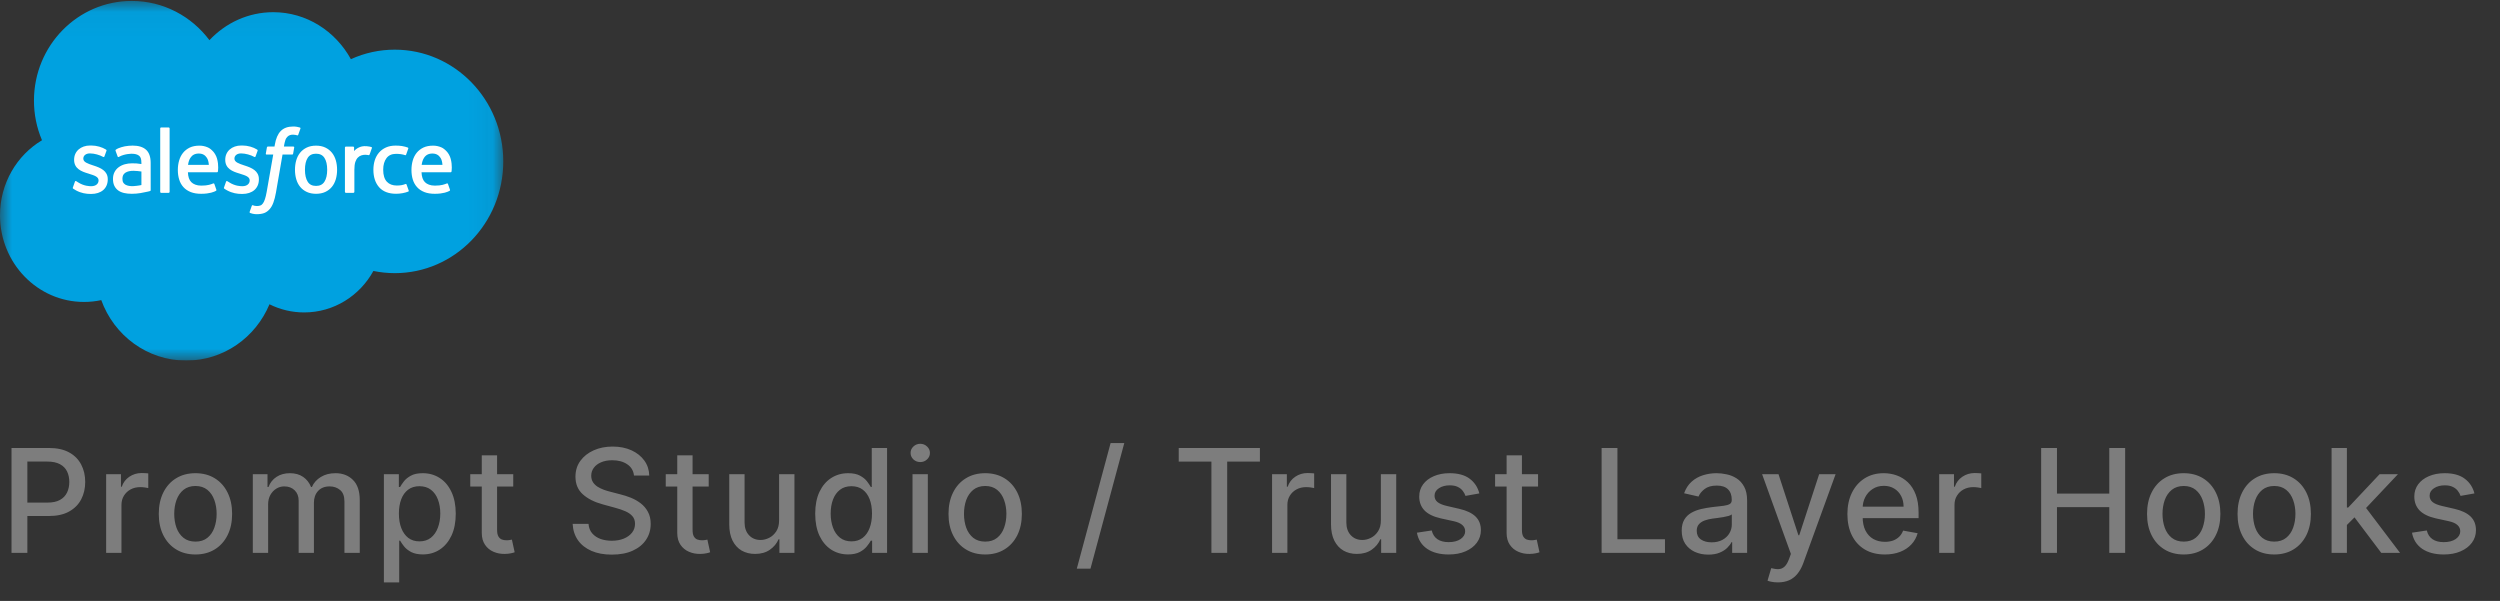
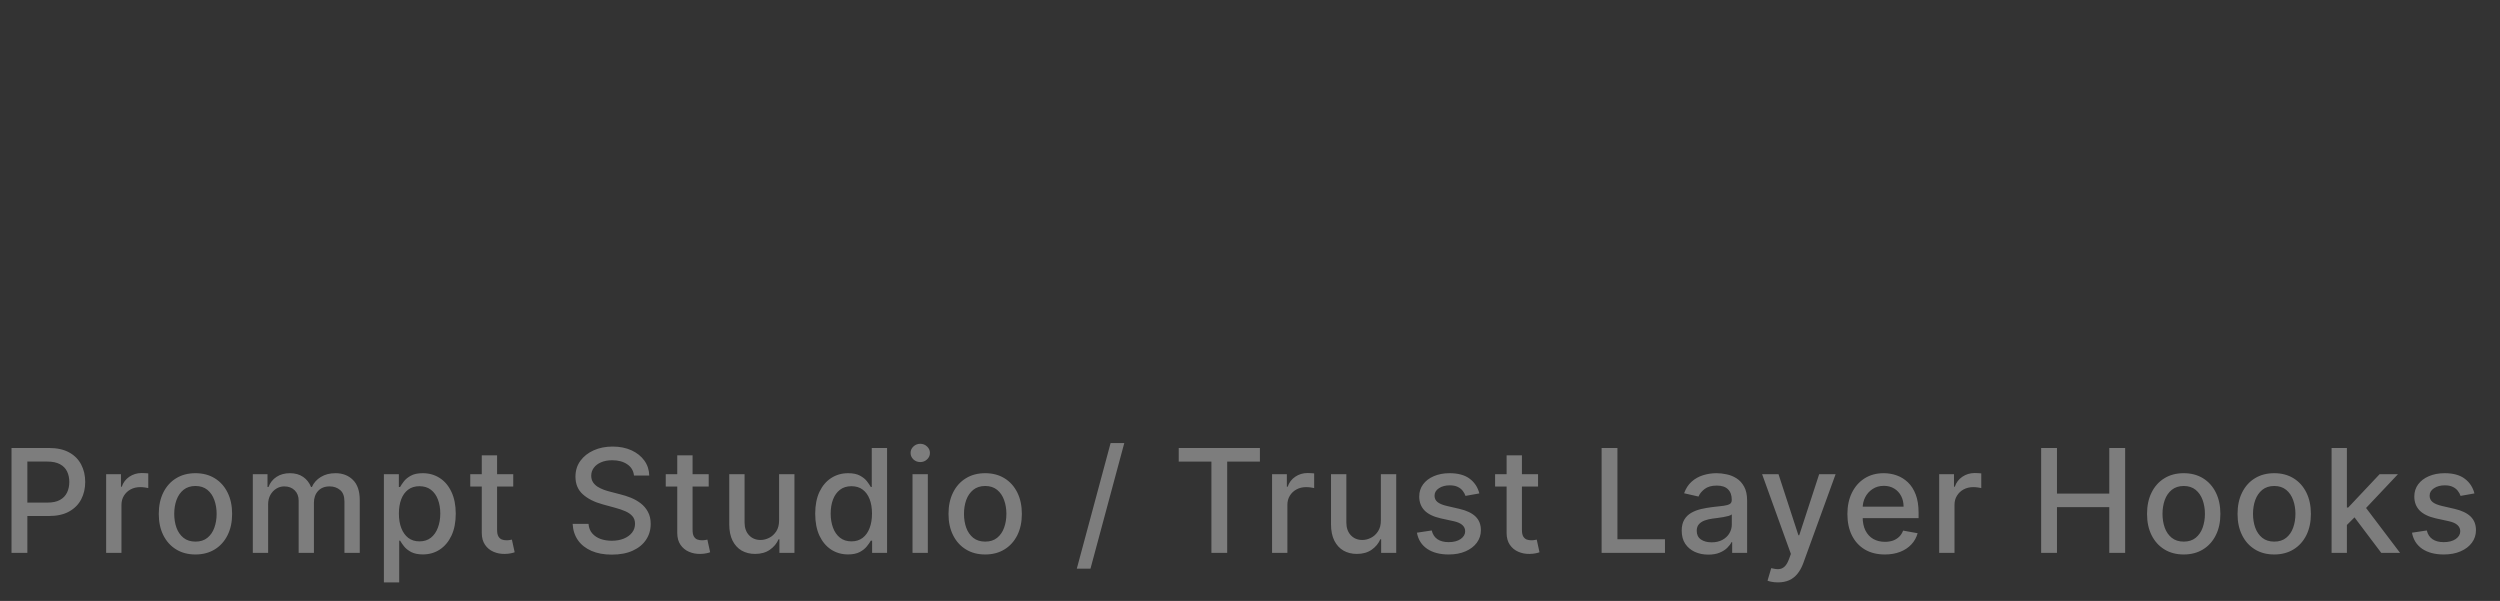
<svg xmlns="http://www.w3.org/2000/svg" width="104" height="25" viewBox="0 0 104 25" fill="none">
  <rect x="0" y="0" width="104" height="25" fill="#333333" stroke="none" />
  <g clip-path="url(#clip0_1334_11026)">
    <mask id="mask0_1334_11026" style="mask-type:luminance" maskUnits="userSpaceOnUse" x="0" y="0" width="21" height="15">
-       <path d="M0.005 0.039H20.936V14.995H0.005V0.039Z" fill="white" />
-     </mask>
+       </mask>
    <g mask="url(#mask0_1334_11026)">
-       <path fill-rule="evenodd" clip-rule="evenodd" d="M8.712 1.671C9.387 0.953 10.327 0.507 11.367 0.507C12.749 0.507 13.955 1.294 14.597 2.462C15.171 2.2 15.793 2.065 16.422 2.066C18.915 2.066 20.936 4.147 20.936 6.714C20.936 9.282 18.915 11.363 16.422 11.363C16.118 11.363 15.821 11.331 15.533 11.272C14.968 12.302 13.89 12.997 12.653 12.997C12.153 12.998 11.66 12.882 11.21 12.658C10.637 14.035 9.301 15 7.745 15C6.124 15 4.743 13.953 4.213 12.485C3.976 12.536 3.736 12.561 3.494 12.561C1.564 12.561 0 10.947 0 8.956C0 7.622 0.703 6.457 1.747 5.834C1.526 5.314 1.412 4.752 1.413 4.185C1.413 1.896 3.233 0.039 5.479 0.039C6.797 0.039 7.969 0.679 8.712 1.671Z" fill="#00A1E0" />
+       <path fill-rule="evenodd" clip-rule="evenodd" d="M8.712 1.671C9.387 0.953 10.327 0.507 11.367 0.507C15.171 2.2 15.793 2.065 16.422 2.066C18.915 2.066 20.936 4.147 20.936 6.714C20.936 9.282 18.915 11.363 16.422 11.363C16.118 11.363 15.821 11.331 15.533 11.272C14.968 12.302 13.89 12.997 12.653 12.997C12.153 12.998 11.66 12.882 11.21 12.658C10.637 14.035 9.301 15 7.745 15C6.124 15 4.743 13.953 4.213 12.485C3.976 12.536 3.736 12.561 3.494 12.561C1.564 12.561 0 10.947 0 8.956C0 7.622 0.703 6.457 1.747 5.834C1.526 5.314 1.412 4.752 1.413 4.185C1.413 1.896 3.233 0.039 5.479 0.039C6.797 0.039 7.969 0.679 8.712 1.671Z" fill="#00A1E0" />
    </g>
-     <path fill-rule="evenodd" clip-rule="evenodd" d="M3.032 7.798C3.019 7.833 3.037 7.84 3.041 7.846C3.081 7.875 3.12 7.896 3.161 7.92C3.374 8.035 3.576 8.069 3.787 8.069C4.216 8.069 4.483 7.836 4.483 7.461V7.453C4.483 7.106 4.182 6.98 3.9 6.889L3.863 6.877C3.65 6.806 3.466 6.745 3.466 6.602V6.595C3.466 6.472 3.574 6.382 3.74 6.382C3.925 6.382 4.144 6.445 4.286 6.525C4.286 6.525 4.327 6.552 4.343 6.511C4.351 6.489 4.422 6.292 4.43 6.271C4.438 6.248 4.424 6.231 4.409 6.222C4.247 6.121 4.024 6.053 3.794 6.053L3.751 6.053C3.358 6.053 3.083 6.296 3.083 6.643V6.65C3.083 7.016 3.386 7.135 3.67 7.218L3.715 7.233C3.922 7.297 4.1 7.353 4.1 7.502V7.509C4.1 7.645 3.984 7.746 3.797 7.746C3.725 7.746 3.494 7.744 3.244 7.583C3.214 7.565 3.197 7.552 3.174 7.538C3.161 7.53 3.131 7.516 3.117 7.557L3.032 7.798ZM9.319 7.798C9.306 7.833 9.324 7.84 9.328 7.846C9.367 7.875 9.408 7.896 9.448 7.92C9.661 8.035 9.863 8.069 10.074 8.069C10.503 8.069 10.77 7.836 10.77 7.461V7.453C10.77 7.106 10.469 6.98 10.187 6.889L10.15 6.877C9.937 6.806 9.753 6.745 9.753 6.602V6.595C9.753 6.472 9.861 6.382 10.027 6.382C10.212 6.382 10.431 6.445 10.573 6.525C10.573 6.525 10.614 6.552 10.63 6.511C10.638 6.489 10.709 6.292 10.717 6.271C10.725 6.248 10.711 6.231 10.696 6.222C10.534 6.121 10.312 6.053 10.081 6.053L10.038 6.053C9.645 6.053 9.37 6.296 9.37 6.643V6.65C9.37 7.016 9.673 7.135 9.957 7.218L10.002 7.233C10.209 7.297 10.387 7.353 10.387 7.502V7.509C10.387 7.645 10.271 7.746 10.085 7.746C10.012 7.746 9.781 7.744 9.531 7.583C9.501 7.565 9.483 7.553 9.46 7.538C9.453 7.533 9.416 7.518 9.404 7.557L9.319 7.798ZM13.611 7.062C13.611 7.274 13.572 7.442 13.496 7.56C13.421 7.677 13.306 7.734 13.147 7.734C12.988 7.734 12.874 7.677 12.8 7.56C12.725 7.442 12.686 7.274 12.686 7.062C12.686 6.85 12.725 6.683 12.8 6.567C12.874 6.451 12.988 6.394 13.147 6.394C13.306 6.394 13.421 6.451 13.496 6.567C13.573 6.683 13.611 6.85 13.611 7.062ZM13.97 6.669C13.934 6.547 13.88 6.44 13.807 6.351C13.733 6.261 13.641 6.189 13.531 6.137C13.422 6.085 13.293 6.059 13.147 6.059C13.002 6.059 12.872 6.085 12.763 6.137C12.653 6.189 12.56 6.261 12.487 6.351C12.414 6.441 12.359 6.547 12.324 6.669C12.289 6.79 12.271 6.922 12.271 7.062C12.271 7.202 12.289 7.335 12.324 7.455C12.359 7.577 12.414 7.684 12.487 7.773C12.561 7.863 12.653 7.934 12.763 7.985C12.873 8.036 13.002 8.062 13.147 8.062C13.292 8.062 13.421 8.036 13.531 7.985C13.641 7.934 13.733 7.863 13.807 7.773C13.88 7.684 13.934 7.577 13.97 7.455C14.005 7.335 14.023 7.202 14.023 7.062C14.023 6.922 14.005 6.79 13.97 6.669ZM16.913 7.677C16.902 7.641 16.868 7.655 16.868 7.655C16.816 7.675 16.76 7.694 16.701 7.703C16.641 7.713 16.575 7.718 16.505 7.718C16.331 7.718 16.193 7.665 16.095 7.561C15.996 7.457 15.94 7.288 15.941 7.061C15.941 6.854 15.99 6.698 16.078 6.579C16.165 6.461 16.299 6.4 16.476 6.4C16.624 6.4 16.737 6.417 16.855 6.455C16.855 6.455 16.883 6.468 16.896 6.43C16.928 6.341 16.951 6.278 16.985 6.18C16.994 6.152 16.971 6.14 16.962 6.137C16.916 6.118 16.806 6.088 16.723 6.075C16.646 6.063 16.555 6.057 16.454 6.057C16.304 6.057 16.169 6.083 16.055 6.135C15.94 6.187 15.843 6.259 15.766 6.349C15.689 6.438 15.63 6.545 15.591 6.667C15.553 6.788 15.533 6.92 15.533 7.061C15.533 7.364 15.613 7.609 15.771 7.789C15.93 7.969 16.168 8.061 16.479 8.061C16.663 8.061 16.851 8.023 16.987 7.969C16.987 7.969 17.013 7.956 17.002 7.925L16.913 7.677ZM17.541 6.859C17.558 6.741 17.589 6.643 17.639 6.567C17.713 6.451 17.826 6.387 17.986 6.387C18.145 6.387 18.25 6.451 18.326 6.567C18.376 6.643 18.398 6.745 18.406 6.859L17.541 6.859ZM18.747 6.6C18.717 6.483 18.642 6.364 18.592 6.31C18.514 6.224 18.438 6.164 18.362 6.131C18.252 6.083 18.134 6.058 18.014 6.059C17.863 6.059 17.725 6.085 17.614 6.138C17.502 6.192 17.408 6.265 17.334 6.356C17.261 6.447 17.205 6.555 17.17 6.678C17.135 6.799 17.117 6.932 17.117 7.073C17.117 7.216 17.135 7.349 17.172 7.468C17.209 7.589 17.268 7.695 17.348 7.783C17.427 7.872 17.53 7.941 17.653 7.99C17.775 8.038 17.923 8.063 18.093 8.062C18.444 8.061 18.628 7.981 18.704 7.938C18.718 7.931 18.73 7.917 18.715 7.879L18.635 7.652C18.623 7.619 18.59 7.631 18.59 7.631C18.503 7.664 18.379 7.723 18.091 7.722C17.903 7.722 17.764 7.665 17.676 7.577C17.587 7.486 17.543 7.353 17.535 7.165L18.748 7.166C18.748 7.166 18.78 7.165 18.784 7.133C18.785 7.12 18.825 6.879 18.747 6.6ZM7.822 6.859C7.839 6.741 7.871 6.643 7.92 6.567C7.995 6.451 8.108 6.387 8.267 6.387C8.427 6.387 8.532 6.451 8.607 6.567C8.657 6.643 8.679 6.745 8.688 6.859L7.822 6.859ZM9.029 6.6C8.999 6.483 8.923 6.364 8.874 6.31C8.796 6.224 8.72 6.164 8.643 6.131C8.534 6.083 8.415 6.058 8.296 6.059C8.145 6.059 8.007 6.085 7.895 6.138C7.784 6.192 7.69 6.265 7.616 6.356C7.542 6.447 7.487 6.555 7.452 6.678C7.416 6.799 7.398 6.932 7.398 7.073C7.398 7.216 7.417 7.349 7.454 7.468C7.49 7.589 7.55 7.695 7.629 7.783C7.709 7.872 7.812 7.941 7.934 7.99C8.056 8.038 8.205 8.063 8.375 8.062C8.725 8.061 8.91 7.981 8.986 7.938C8.999 7.931 9.012 7.917 8.996 7.879L8.917 7.652C8.905 7.619 8.871 7.631 8.871 7.631C8.784 7.664 8.661 7.723 8.373 7.722C8.185 7.722 8.046 7.665 7.958 7.577C7.868 7.486 7.824 7.353 7.817 7.165L9.03 7.166C9.03 7.166 9.062 7.165 9.065 7.133C9.067 7.12 9.107 6.879 9.029 6.6ZM5.199 7.67C5.152 7.631 5.145 7.622 5.129 7.597C5.105 7.559 5.093 7.505 5.093 7.435C5.093 7.327 5.128 7.248 5.201 7.196C5.201 7.196 5.306 7.103 5.553 7.106C5.664 7.108 5.774 7.118 5.883 7.135V7.698H5.883C5.883 7.698 5.729 7.732 5.555 7.742C5.308 7.758 5.199 7.67 5.199 7.67ZM5.682 6.799C5.633 6.796 5.569 6.794 5.493 6.794C5.389 6.794 5.288 6.807 5.194 6.833C5.099 6.859 5.014 6.9 4.941 6.953C4.867 7.006 4.807 7.076 4.765 7.157C4.722 7.239 4.7 7.335 4.7 7.443C4.7 7.553 4.718 7.648 4.755 7.726C4.791 7.803 4.846 7.869 4.913 7.92C4.981 7.97 5.064 8.006 5.161 8.029C5.256 8.051 5.364 8.062 5.482 8.062C5.607 8.062 5.731 8.052 5.851 8.031C5.953 8.013 6.055 7.993 6.156 7.97C6.197 7.961 6.241 7.948 6.241 7.948C6.271 7.941 6.269 7.908 6.269 7.908L6.268 6.775C6.268 6.527 6.203 6.342 6.075 6.228C5.948 6.114 5.761 6.057 5.518 6.057C5.427 6.057 5.281 6.069 5.193 6.087C5.193 6.087 4.928 6.14 4.819 6.227C4.819 6.227 4.795 6.242 4.808 6.276L4.894 6.512C4.905 6.542 4.934 6.532 4.934 6.532C4.934 6.532 4.943 6.528 4.954 6.522C5.187 6.392 5.482 6.396 5.482 6.396C5.614 6.396 5.715 6.423 5.782 6.476C5.849 6.528 5.882 6.606 5.882 6.771V6.824C5.778 6.808 5.682 6.799 5.682 6.799ZM15.47 6.161C15.471 6.157 15.472 6.153 15.472 6.148C15.472 6.144 15.471 6.139 15.47 6.135C15.468 6.131 15.466 6.127 15.462 6.124C15.459 6.121 15.456 6.118 15.451 6.117C15.431 6.109 15.328 6.086 15.248 6.081C15.095 6.072 15.011 6.098 14.935 6.133C14.86 6.167 14.777 6.223 14.73 6.287L14.73 6.136C14.73 6.115 14.716 6.099 14.695 6.099H14.384C14.364 6.099 14.349 6.115 14.349 6.136V7.984C14.349 7.994 14.353 8.004 14.36 8.011C14.367 8.018 14.376 8.022 14.386 8.022H14.705C14.715 8.022 14.724 8.018 14.731 8.011C14.738 8.004 14.742 7.994 14.742 7.984V7.061C14.742 6.937 14.755 6.813 14.782 6.736C14.808 6.659 14.844 6.598 14.888 6.554C14.93 6.511 14.982 6.479 15.038 6.462C15.091 6.446 15.146 6.438 15.201 6.438C15.264 6.438 15.334 6.455 15.334 6.455C15.357 6.457 15.37 6.443 15.378 6.421C15.399 6.365 15.458 6.195 15.47 6.161Z" fill="#FFFFFE" />
-     <path fill-rule="evenodd" clip-rule="evenodd" d="M12.477 5.305C12.438 5.293 12.398 5.283 12.357 5.276C12.303 5.266 12.247 5.262 12.192 5.263C11.973 5.263 11.8 5.326 11.678 5.451C11.558 5.575 11.476 5.764 11.434 6.013L11.419 6.097H11.144C11.144 6.097 11.111 6.095 11.103 6.133L11.058 6.391C11.055 6.415 11.065 6.431 11.098 6.43H11.366L11.094 7.981C11.072 8.106 11.048 8.208 11.021 8.286C10.995 8.363 10.969 8.421 10.937 8.462C10.905 8.503 10.876 8.533 10.825 8.55C10.784 8.564 10.735 8.571 10.683 8.571C10.653 8.571 10.614 8.566 10.585 8.56C10.556 8.554 10.541 8.548 10.52 8.538C10.52 8.538 10.488 8.526 10.476 8.558C10.466 8.585 10.395 8.785 10.386 8.81C10.377 8.835 10.389 8.854 10.405 8.86C10.44 8.873 10.467 8.881 10.515 8.893C10.583 8.909 10.64 8.91 10.693 8.91C10.805 8.91 10.907 8.894 10.991 8.863C11.076 8.831 11.15 8.777 11.215 8.703C11.286 8.623 11.331 8.54 11.373 8.426C11.415 8.313 11.451 8.173 11.48 8.01L11.753 6.43H12.153C12.153 6.43 12.187 6.432 12.194 6.394L12.239 6.137C12.242 6.112 12.232 6.097 12.199 6.097H11.811C11.813 6.088 11.831 5.949 11.875 5.817C11.894 5.761 11.93 5.716 11.96 5.685C11.989 5.656 12.024 5.634 12.062 5.621C12.104 5.607 12.148 5.601 12.192 5.602C12.229 5.602 12.264 5.606 12.292 5.612C12.329 5.62 12.344 5.624 12.354 5.627C12.393 5.64 12.399 5.628 12.406 5.608L12.499 5.348C12.509 5.32 12.486 5.308 12.477 5.305ZM7.056 7.984C7.056 8.005 7.041 8.022 7.021 8.022H6.699C6.679 8.022 6.665 8.005 6.665 7.984V5.34C6.665 5.319 6.679 5.303 6.699 5.303H7.021C7.041 5.303 7.056 5.319 7.056 5.34V7.984Z" fill="#FFFFFE" />
  </g>
  <path d="M0.479 23V18.636H2.035C2.374 18.636 2.656 18.698 2.879 18.822C3.102 18.945 3.268 19.114 3.379 19.329C3.49 19.542 3.545 19.782 3.545 20.049C3.545 20.317 3.489 20.559 3.377 20.773C3.266 20.986 3.099 21.155 2.874 21.28C2.651 21.404 2.371 21.466 2.033 21.466H0.963V20.908H1.973C2.188 20.908 2.362 20.871 2.495 20.797C2.629 20.722 2.727 20.619 2.789 20.49C2.852 20.361 2.883 20.214 2.883 20.049C2.883 19.884 2.852 19.738 2.789 19.61C2.727 19.482 2.628 19.382 2.493 19.31C2.359 19.237 2.183 19.201 1.964 19.201H1.138V23H0.479ZM4.416 23V19.727H5.032V20.247H5.066C5.126 20.071 5.231 19.933 5.381 19.832C5.533 19.729 5.705 19.678 5.897 19.678C5.937 19.678 5.984 19.68 6.038 19.683C6.093 19.685 6.136 19.689 6.168 19.693V20.303C6.142 20.296 6.097 20.288 6.031 20.279C5.966 20.269 5.901 20.264 5.835 20.264C5.685 20.264 5.55 20.296 5.432 20.36C5.316 20.423 5.224 20.51 5.155 20.622C5.087 20.733 5.053 20.859 5.053 21.001V23H4.416ZM8.13 23.066C7.823 23.066 7.556 22.996 7.327 22.855C7.098 22.715 6.921 22.518 6.794 22.265C6.668 22.012 6.605 21.717 6.605 21.379C6.605 21.039 6.668 20.742 6.794 20.488C6.921 20.234 7.098 20.036 7.327 19.896C7.556 19.755 7.823 19.685 8.13 19.685C8.437 19.685 8.705 19.755 8.934 19.896C9.162 20.036 9.34 20.234 9.466 20.488C9.593 20.742 9.656 21.039 9.656 21.379C9.656 21.717 9.593 22.012 9.466 22.265C9.34 22.518 9.162 22.715 8.934 22.855C8.705 22.996 8.437 23.066 8.13 23.066ZM8.132 22.531C8.331 22.531 8.496 22.479 8.627 22.374C8.757 22.268 8.854 22.129 8.916 21.954C8.98 21.779 9.012 21.587 9.012 21.376C9.012 21.168 8.98 20.976 8.916 20.801C8.854 20.625 8.757 20.484 8.627 20.377C8.496 20.271 8.331 20.217 8.132 20.217C7.932 20.217 7.766 20.271 7.634 20.377C7.503 20.484 7.406 20.625 7.342 20.801C7.279 20.976 7.248 21.168 7.248 21.376C7.248 21.587 7.279 21.779 7.342 21.954C7.406 22.129 7.503 22.268 7.634 22.374C7.766 22.479 7.932 22.531 8.132 22.531ZM10.517 23V19.727H11.128V20.26H11.169C11.237 20.079 11.349 19.939 11.503 19.838C11.658 19.736 11.844 19.685 12.06 19.685C12.278 19.685 12.461 19.736 12.609 19.838C12.758 19.94 12.868 20.081 12.94 20.26H12.974C13.052 20.085 13.176 19.946 13.347 19.842C13.517 19.737 13.72 19.685 13.956 19.685C14.253 19.685 14.495 19.778 14.682 19.964C14.871 20.15 14.966 20.43 14.966 20.805V23H14.329V20.865C14.329 20.643 14.268 20.483 14.148 20.384C14.027 20.284 13.883 20.234 13.715 20.234C13.508 20.234 13.347 20.298 13.231 20.426C13.116 20.553 13.059 20.715 13.059 20.914V23H12.424V20.825C12.424 20.647 12.368 20.504 12.258 20.396C12.147 20.288 12.003 20.234 11.825 20.234C11.704 20.234 11.593 20.266 11.491 20.33C11.39 20.393 11.308 20.48 11.246 20.592C11.185 20.704 11.154 20.834 11.154 20.982V23H10.517ZM15.97 24.227V19.727H16.592V20.258H16.645C16.682 20.19 16.735 20.111 16.805 20.021C16.875 19.932 16.971 19.854 17.095 19.787C17.218 19.719 17.382 19.685 17.585 19.685C17.849 19.685 18.085 19.751 18.292 19.885C18.5 20.018 18.662 20.211 18.78 20.462C18.899 20.714 18.959 21.016 18.959 21.37C18.959 21.724 18.9 22.027 18.782 22.28C18.664 22.531 18.502 22.725 18.296 22.861C18.09 22.996 17.855 23.064 17.591 23.064C17.392 23.064 17.23 23.03 17.103 22.964C16.978 22.897 16.88 22.819 16.809 22.729C16.738 22.64 16.683 22.56 16.645 22.491H16.607V24.227H15.97ZM16.594 21.364C16.594 21.594 16.627 21.796 16.694 21.969C16.761 22.142 16.858 22.278 16.984 22.376C17.11 22.472 17.265 22.521 17.448 22.521C17.639 22.521 17.798 22.47 17.926 22.369C18.053 22.267 18.15 22.129 18.215 21.954C18.282 21.779 18.316 21.582 18.316 21.364C18.316 21.148 18.283 20.954 18.218 20.782C18.154 20.61 18.057 20.474 17.928 20.375C17.8 20.276 17.64 20.226 17.448 20.226C17.264 20.226 17.108 20.273 16.98 20.369C16.853 20.464 16.757 20.597 16.692 20.767C16.627 20.938 16.594 21.136 16.594 21.364ZM21.351 19.727V20.239H19.563V19.727H21.351ZM20.042 18.943H20.679V22.039C20.679 22.163 20.698 22.256 20.735 22.318C20.772 22.379 20.819 22.421 20.878 22.444C20.937 22.465 21.002 22.476 21.071 22.476C21.122 22.476 21.167 22.472 21.206 22.465C21.244 22.458 21.274 22.452 21.295 22.448L21.41 22.974C21.373 22.989 21.321 23.003 21.253 23.017C21.184 23.033 21.099 23.041 20.997 23.043C20.829 23.046 20.673 23.016 20.528 22.953C20.383 22.891 20.266 22.794 20.177 22.663C20.087 22.533 20.042 22.369 20.042 22.171V18.943ZM26.374 19.783C26.352 19.581 26.258 19.425 26.093 19.314C25.928 19.202 25.721 19.146 25.471 19.146C25.292 19.146 25.137 19.174 25.006 19.231C24.876 19.286 24.774 19.363 24.702 19.461C24.631 19.558 24.595 19.668 24.595 19.791C24.595 19.895 24.619 19.984 24.668 20.06C24.717 20.135 24.782 20.198 24.861 20.249C24.942 20.299 25.029 20.341 25.121 20.375C25.214 20.408 25.302 20.435 25.388 20.456L25.814 20.567C25.953 20.601 26.096 20.647 26.242 20.705C26.388 20.764 26.524 20.84 26.649 20.935C26.774 21.03 26.875 21.148 26.952 21.289C27.03 21.43 27.069 21.598 27.069 21.794C27.069 22.041 27.005 22.261 26.877 22.452C26.751 22.644 26.567 22.796 26.325 22.906C26.085 23.017 25.795 23.072 25.454 23.072C25.127 23.072 24.844 23.021 24.606 22.917C24.367 22.813 24.18 22.666 24.045 22.476C23.91 22.284 23.836 22.057 23.822 21.794H24.482C24.495 21.952 24.546 22.083 24.636 22.188C24.727 22.292 24.842 22.369 24.983 22.421C25.125 22.47 25.28 22.495 25.45 22.495C25.636 22.495 25.801 22.466 25.946 22.408C26.092 22.348 26.207 22.266 26.291 22.16C26.375 22.054 26.417 21.93 26.417 21.788C26.417 21.658 26.38 21.553 26.306 21.47C26.234 21.388 26.135 21.32 26.01 21.266C25.886 21.212 25.746 21.164 25.59 21.123L25.075 20.982C24.725 20.887 24.448 20.747 24.244 20.562C24.04 20.378 23.939 20.134 23.939 19.829C23.939 19.578 24.007 19.359 24.143 19.171C24.28 18.984 24.464 18.838 24.697 18.734C24.93 18.629 25.193 18.577 25.486 18.577C25.781 18.577 26.042 18.629 26.268 18.732C26.495 18.836 26.674 18.979 26.805 19.16C26.935 19.341 27.003 19.548 27.009 19.783H26.374ZM29.482 19.727V20.239H27.695V19.727H29.482ZM28.174 18.943H28.811V22.039C28.811 22.163 28.829 22.256 28.866 22.318C28.903 22.379 28.951 22.421 29.009 22.444C29.069 22.465 29.133 22.476 29.203 22.476C29.254 22.476 29.299 22.472 29.337 22.465C29.376 22.458 29.405 22.452 29.427 22.448L29.542 22.974C29.505 22.989 29.452 23.003 29.384 23.017C29.316 23.033 29.231 23.041 29.128 23.043C28.961 23.046 28.805 23.016 28.66 22.953C28.515 22.891 28.398 22.794 28.308 22.663C28.219 22.533 28.174 22.369 28.174 22.171V18.943ZM32.41 21.643V19.727H33.049V23H32.423V22.433H32.389C32.313 22.608 32.193 22.754 32.026 22.87C31.862 22.985 31.657 23.043 31.411 23.043C31.201 23.043 31.014 22.996 30.852 22.904C30.692 22.81 30.566 22.672 30.473 22.489C30.382 22.305 30.337 22.079 30.337 21.809V19.727H30.974V21.732C30.974 21.955 31.036 22.133 31.159 22.265C31.283 22.397 31.443 22.463 31.641 22.463C31.76 22.463 31.879 22.433 31.997 22.374C32.116 22.314 32.215 22.224 32.293 22.103C32.372 21.982 32.411 21.829 32.41 21.643ZM35.28 23.064C35.016 23.064 34.78 22.996 34.573 22.861C34.367 22.725 34.205 22.531 34.087 22.28C33.971 22.027 33.913 21.724 33.913 21.37C33.913 21.016 33.971 20.714 34.089 20.462C34.209 20.211 34.372 20.018 34.579 19.885C34.787 19.751 35.022 19.685 35.285 19.685C35.488 19.685 35.651 19.719 35.775 19.787C35.9 19.854 35.996 19.932 36.065 20.021C36.134 20.111 36.188 20.19 36.226 20.258H36.265V18.636H36.902V23H36.28V22.491H36.226C36.188 22.56 36.133 22.64 36.06 22.729C35.989 22.819 35.891 22.897 35.766 22.964C35.641 23.03 35.479 23.064 35.28 23.064ZM35.421 22.521C35.604 22.521 35.759 22.472 35.886 22.376C36.013 22.278 36.11 22.142 36.175 21.969C36.242 21.796 36.275 21.594 36.275 21.364C36.275 21.136 36.243 20.938 36.177 20.767C36.112 20.597 36.016 20.464 35.89 20.369C35.763 20.273 35.607 20.226 35.421 20.226C35.229 20.226 35.069 20.276 34.942 20.375C34.814 20.474 34.717 20.61 34.652 20.782C34.588 20.954 34.556 21.148 34.556 21.364C34.556 21.582 34.589 21.779 34.654 21.954C34.719 22.129 34.816 22.267 34.944 22.369C35.073 22.47 35.232 22.521 35.421 22.521ZM37.961 23V19.727H38.598V23H37.961ZM38.283 19.222C38.172 19.222 38.077 19.185 37.997 19.111C37.919 19.036 37.88 18.947 37.88 18.843C37.88 18.738 37.919 18.648 37.997 18.575C38.077 18.499 38.172 18.462 38.283 18.462C38.394 18.462 38.488 18.499 38.566 18.575C38.646 18.648 38.685 18.738 38.685 18.843C38.685 18.947 38.646 19.036 38.566 19.111C38.488 19.185 38.394 19.222 38.283 19.222ZM40.984 23.066C40.677 23.066 40.409 22.996 40.181 22.855C39.952 22.715 39.774 22.518 39.648 22.265C39.521 22.012 39.458 21.717 39.458 21.379C39.458 21.039 39.521 20.742 39.648 20.488C39.774 20.234 39.952 20.036 40.181 19.896C40.409 19.755 40.677 19.685 40.984 19.685C41.291 19.685 41.558 19.755 41.787 19.896C42.016 20.036 42.193 20.234 42.32 20.488C42.446 20.742 42.509 21.039 42.509 21.379C42.509 21.717 42.446 22.012 42.32 22.265C42.193 22.518 42.016 22.715 41.787 22.855C41.558 22.996 41.291 23.066 40.984 23.066ZM40.986 22.531C41.185 22.531 41.349 22.479 41.48 22.374C41.611 22.268 41.708 22.129 41.77 21.954C41.834 21.779 41.866 21.587 41.866 21.376C41.866 21.168 41.834 20.976 41.77 20.801C41.708 20.625 41.611 20.484 41.48 20.377C41.349 20.271 41.185 20.217 40.986 20.217C40.786 20.217 40.619 20.271 40.487 20.377C40.357 20.484 40.259 20.625 40.195 20.801C40.133 20.976 40.102 21.168 40.102 21.376C40.102 21.587 40.133 21.779 40.195 21.954C40.259 22.129 40.357 22.268 40.487 22.374C40.619 22.479 40.786 22.531 40.986 22.531ZM46.77 18.432L45.364 23.656H44.795L46.201 18.432H46.77ZM49.035 19.203V18.636H52.412V19.203H51.051V23H50.395V19.203H49.035ZM52.918 23V19.727H53.533V20.247H53.568C53.627 20.071 53.732 19.933 53.883 19.832C54.035 19.729 54.207 19.678 54.398 19.678C54.438 19.678 54.485 19.68 54.539 19.683C54.595 19.685 54.638 19.689 54.669 19.693V20.303C54.644 20.296 54.598 20.288 54.533 20.279C54.467 20.269 54.402 20.264 54.337 20.264C54.186 20.264 54.052 20.296 53.934 20.36C53.818 20.423 53.725 20.51 53.657 20.622C53.589 20.733 53.555 20.859 53.555 21.001V23H52.918ZM57.444 21.643V19.727H58.083V23H57.456V22.433H57.422C57.347 22.608 57.226 22.754 57.06 22.87C56.895 22.985 56.69 23.043 56.444 23.043C56.234 23.043 56.048 22.996 55.886 22.904C55.726 22.81 55.599 22.672 55.507 22.489C55.416 22.305 55.37 22.079 55.37 21.809V19.727H56.008V21.732C56.008 21.955 56.069 22.133 56.193 22.265C56.316 22.397 56.477 22.463 56.674 22.463C56.794 22.463 56.912 22.433 57.03 22.374C57.15 22.314 57.248 22.224 57.326 22.103C57.406 21.982 57.445 21.829 57.444 21.643ZM61.541 20.526L60.964 20.629C60.94 20.555 60.901 20.484 60.849 20.418C60.798 20.351 60.728 20.296 60.64 20.254C60.552 20.211 60.442 20.19 60.31 20.19C60.129 20.19 59.979 20.23 59.858 20.311C59.737 20.391 59.677 20.494 59.677 20.62C59.677 20.729 59.717 20.817 59.798 20.884C59.879 20.951 60.01 21.006 60.19 21.048L60.71 21.168C61.011 21.237 61.236 21.345 61.384 21.489C61.531 21.634 61.605 21.822 61.605 22.054C61.605 22.25 61.548 22.425 61.435 22.578C61.322 22.73 61.166 22.849 60.964 22.936C60.764 23.023 60.531 23.066 60.267 23.066C59.901 23.066 59.602 22.988 59.37 22.832C59.139 22.674 58.996 22.45 58.944 22.16L59.56 22.067C59.598 22.227 59.677 22.349 59.796 22.431C59.916 22.512 60.071 22.553 60.263 22.553C60.472 22.553 60.639 22.509 60.764 22.423C60.889 22.334 60.951 22.227 60.951 22.101C60.951 21.999 60.913 21.913 60.836 21.843C60.761 21.773 60.645 21.721 60.489 21.685L59.935 21.564C59.629 21.494 59.403 21.384 59.257 21.232C59.112 21.079 59.04 20.887 59.04 20.654C59.04 20.461 59.094 20.292 59.202 20.147C59.31 20.002 59.459 19.889 59.649 19.808C59.84 19.726 60.058 19.685 60.303 19.685C60.657 19.685 60.935 19.761 61.139 19.915C61.342 20.067 61.476 20.271 61.541 20.526ZM63.983 19.727V20.239H62.196V19.727H63.983ZM62.675 18.943H63.312V22.039C63.312 22.163 63.331 22.256 63.367 22.318C63.404 22.379 63.452 22.421 63.51 22.444C63.57 22.465 63.635 22.476 63.704 22.476C63.755 22.476 63.8 22.472 63.838 22.465C63.877 22.458 63.907 22.452 63.928 22.448L64.043 22.974C64.006 22.989 63.953 23.003 63.885 23.017C63.817 23.033 63.732 23.041 63.63 23.043C63.462 23.046 63.306 23.016 63.161 22.953C63.016 22.891 62.899 22.794 62.809 22.663C62.72 22.533 62.675 22.369 62.675 22.171V18.943ZM66.627 23V18.636H67.285V22.433H69.263V23H66.627ZM71.065 23.072C70.858 23.072 70.67 23.034 70.503 22.957C70.335 22.879 70.202 22.766 70.104 22.619C70.007 22.471 69.959 22.29 69.959 22.075C69.959 21.891 69.995 21.739 70.066 21.619C70.137 21.5 70.233 21.405 70.353 21.336C70.474 21.266 70.609 21.214 70.758 21.178C70.907 21.143 71.059 21.116 71.214 21.097C71.41 21.075 71.569 21.056 71.692 21.042C71.814 21.026 71.902 21.001 71.958 20.967C72.013 20.933 72.041 20.878 72.041 20.801V20.786C72.041 20.6 71.988 20.456 71.883 20.354C71.779 20.251 71.625 20.2 71.419 20.2C71.204 20.2 71.035 20.248 70.912 20.343C70.79 20.437 70.705 20.541 70.658 20.656L70.059 20.52C70.13 20.321 70.234 20.16 70.371 20.038C70.508 19.915 70.667 19.825 70.846 19.77C71.025 19.713 71.213 19.685 71.41 19.685C71.541 19.685 71.679 19.7 71.826 19.732C71.973 19.761 72.111 19.817 72.239 19.898C72.368 19.979 72.474 20.095 72.556 20.245C72.639 20.394 72.68 20.588 72.68 20.827V23H72.058V22.553H72.032C71.991 22.635 71.929 22.716 71.847 22.796C71.765 22.875 71.659 22.941 71.529 22.994C71.4 23.046 71.246 23.072 71.065 23.072ZM71.204 22.561C71.38 22.561 71.53 22.526 71.655 22.457C71.782 22.387 71.878 22.296 71.943 22.184C72.01 22.07 72.043 21.949 72.043 21.82V21.398C72.02 21.421 71.976 21.442 71.911 21.462C71.847 21.48 71.774 21.496 71.692 21.511C71.609 21.523 71.529 21.535 71.451 21.547C71.373 21.557 71.307 21.565 71.255 21.572C71.131 21.588 71.018 21.614 70.916 21.651C70.815 21.688 70.734 21.741 70.673 21.811C70.613 21.879 70.584 21.97 70.584 22.084C70.584 22.241 70.642 22.361 70.758 22.442C70.875 22.521 71.023 22.561 71.204 22.561ZM73.964 24.227C73.869 24.227 73.782 24.22 73.704 24.204C73.626 24.19 73.568 24.174 73.529 24.157L73.683 23.635C73.799 23.666 73.903 23.68 73.994 23.675C74.085 23.671 74.165 23.637 74.235 23.573C74.306 23.509 74.368 23.405 74.422 23.26L74.501 23.043L73.304 19.727H73.986L74.814 22.267H74.848L75.677 19.727H76.361L75.013 23.437C74.95 23.607 74.87 23.751 74.774 23.869C74.677 23.989 74.562 24.078 74.429 24.138C74.295 24.197 74.14 24.227 73.964 24.227ZM78.409 23.066C78.087 23.066 77.809 22.997 77.576 22.859C77.344 22.72 77.165 22.525 77.039 22.273C76.914 22.021 76.852 21.724 76.852 21.385C76.852 21.05 76.914 20.754 77.039 20.499C77.165 20.243 77.342 20.043 77.567 19.9C77.795 19.756 78.06 19.685 78.364 19.685C78.549 19.685 78.728 19.715 78.901 19.776C79.075 19.837 79.23 19.933 79.368 20.064C79.506 20.195 79.614 20.364 79.694 20.573C79.773 20.78 79.813 21.033 79.813 21.329V21.555H77.212V21.078H79.189C79.189 20.91 79.155 20.762 79.087 20.633C79.019 20.502 78.923 20.399 78.799 20.324C78.677 20.249 78.533 20.211 78.369 20.211C78.19 20.211 78.033 20.255 77.9 20.343C77.768 20.43 77.665 20.543 77.593 20.684C77.522 20.823 77.487 20.974 77.487 21.138V21.511C77.487 21.729 77.525 21.916 77.602 22.069C77.68 22.222 77.788 22.34 77.928 22.421C78.067 22.5 78.229 22.54 78.415 22.54C78.536 22.54 78.646 22.523 78.746 22.489C78.845 22.453 78.931 22.401 79.004 22.331C79.076 22.261 79.131 22.175 79.17 22.073L79.773 22.182C79.724 22.359 79.638 22.515 79.513 22.648C79.389 22.78 79.234 22.884 79.046 22.957C78.86 23.03 78.648 23.066 78.409 23.066ZM80.67 23V19.727H81.286V20.247H81.32C81.38 20.071 81.485 19.933 81.635 19.832C81.787 19.729 81.959 19.678 82.151 19.678C82.191 19.678 82.237 19.68 82.291 19.683C82.347 19.685 82.39 19.689 82.421 19.693V20.303C82.396 20.296 82.35 20.288 82.285 20.279C82.22 20.269 82.154 20.264 82.089 20.264C81.939 20.264 81.804 20.296 81.686 20.36C81.57 20.423 81.478 20.51 81.409 20.622C81.341 20.733 81.307 20.859 81.307 21.001V23H80.67ZM84.912 23V18.636H85.57V20.533H87.746V18.636H88.406V23H87.746V21.097H85.57V23H84.912ZM90.842 23.066C90.535 23.066 90.268 22.996 90.039 22.855C89.81 22.715 89.633 22.518 89.506 22.265C89.38 22.012 89.317 21.717 89.317 21.379C89.317 21.039 89.38 20.742 89.506 20.488C89.633 20.234 89.81 20.036 90.039 19.896C90.268 19.755 90.535 19.685 90.842 19.685C91.149 19.685 91.417 19.755 91.646 19.896C91.874 20.036 92.052 20.234 92.178 20.488C92.305 20.742 92.368 21.039 92.368 21.379C92.368 21.717 92.305 22.012 92.178 22.265C92.052 22.518 91.874 22.715 91.646 22.855C91.417 22.996 91.149 23.066 90.842 23.066ZM90.844 22.531C91.043 22.531 91.208 22.479 91.339 22.374C91.469 22.268 91.566 22.129 91.629 21.954C91.692 21.779 91.725 21.587 91.725 21.376C91.725 21.168 91.692 20.976 91.629 20.801C91.566 20.625 91.469 20.484 91.339 20.377C91.208 20.271 91.043 20.217 90.844 20.217C90.644 20.217 90.478 20.271 90.346 20.377C90.215 20.484 90.118 20.625 90.054 20.801C89.992 20.976 89.96 21.168 89.96 21.376C89.96 21.587 89.992 21.779 90.054 21.954C90.118 22.129 90.215 22.268 90.346 22.374C90.478 22.479 90.644 22.531 90.844 22.531ZM94.608 23.066C94.301 23.066 94.033 22.996 93.804 22.855C93.576 22.715 93.398 22.518 93.272 22.265C93.145 22.012 93.082 21.717 93.082 21.379C93.082 21.039 93.145 20.742 93.272 20.488C93.398 20.234 93.576 20.036 93.804 19.896C94.033 19.755 94.301 19.685 94.608 19.685C94.914 19.685 95.182 19.755 95.411 19.896C95.64 20.036 95.817 20.234 95.944 20.488C96.07 20.742 96.133 21.039 96.133 21.379C96.133 21.717 96.07 22.012 95.944 22.265C95.817 22.518 95.64 22.715 95.411 22.855C95.182 22.996 94.914 23.066 94.608 23.066ZM94.61 22.531C94.809 22.531 94.973 22.479 95.104 22.374C95.235 22.268 95.331 22.129 95.394 21.954C95.458 21.779 95.49 21.587 95.49 21.376C95.49 21.168 95.458 20.976 95.394 20.801C95.331 20.625 95.235 20.484 95.104 20.377C94.973 20.271 94.809 20.217 94.61 20.217C94.409 20.217 94.243 20.271 94.111 20.377C93.981 20.484 93.883 20.625 93.819 20.801C93.757 20.976 93.725 21.168 93.725 21.376C93.725 21.587 93.757 21.779 93.819 21.954C93.883 22.129 93.981 22.268 94.111 22.374C94.243 22.479 94.409 22.531 94.61 22.531ZM97.58 21.89L97.576 21.112H97.687L98.991 19.727H99.754L98.266 21.304H98.166L97.58 21.89ZM96.994 23V18.636H97.631V23H96.994ZM99.061 23L97.889 21.445L98.328 20.999L99.843 23H99.061ZM102.937 20.526L102.359 20.629C102.335 20.555 102.297 20.484 102.244 20.418C102.193 20.351 102.123 20.296 102.035 20.254C101.947 20.211 101.837 20.19 101.705 20.19C101.525 20.19 101.374 20.23 101.253 20.311C101.133 20.391 101.072 20.494 101.072 20.62C101.072 20.729 101.113 20.817 101.194 20.884C101.275 20.951 101.405 21.006 101.586 21.048L102.106 21.168C102.407 21.237 102.631 21.345 102.779 21.489C102.927 21.634 103 21.822 103 22.054C103 22.25 102.944 22.425 102.83 22.578C102.718 22.73 102.561 22.849 102.359 22.936C102.159 23.023 101.927 23.066 101.662 23.066C101.296 23.066 100.997 22.988 100.765 22.832C100.534 22.674 100.392 22.45 100.339 22.16L100.955 22.067C100.993 22.227 101.072 22.349 101.192 22.431C101.311 22.512 101.466 22.553 101.658 22.553C101.867 22.553 102.034 22.509 102.159 22.423C102.284 22.334 102.346 22.227 102.346 22.101C102.346 21.999 102.308 21.913 102.231 21.843C102.156 21.773 102.04 21.721 101.884 21.685L101.33 21.564C101.025 21.494 100.799 21.384 100.652 21.232C100.508 21.079 100.435 20.887 100.435 20.654C100.435 20.461 100.489 20.292 100.597 20.147C100.705 20.002 100.854 19.889 101.044 19.808C101.235 19.726 101.453 19.685 101.699 19.685C102.052 19.685 102.331 19.761 102.534 19.915C102.737 20.067 102.871 20.271 102.937 20.526Z" fill="#7D7D7D" />
  <defs>
    <clipPath id="clip0_1334_11026">
      <rect width="21" height="15" fill="white" />
    </clipPath>
  </defs>
</svg>